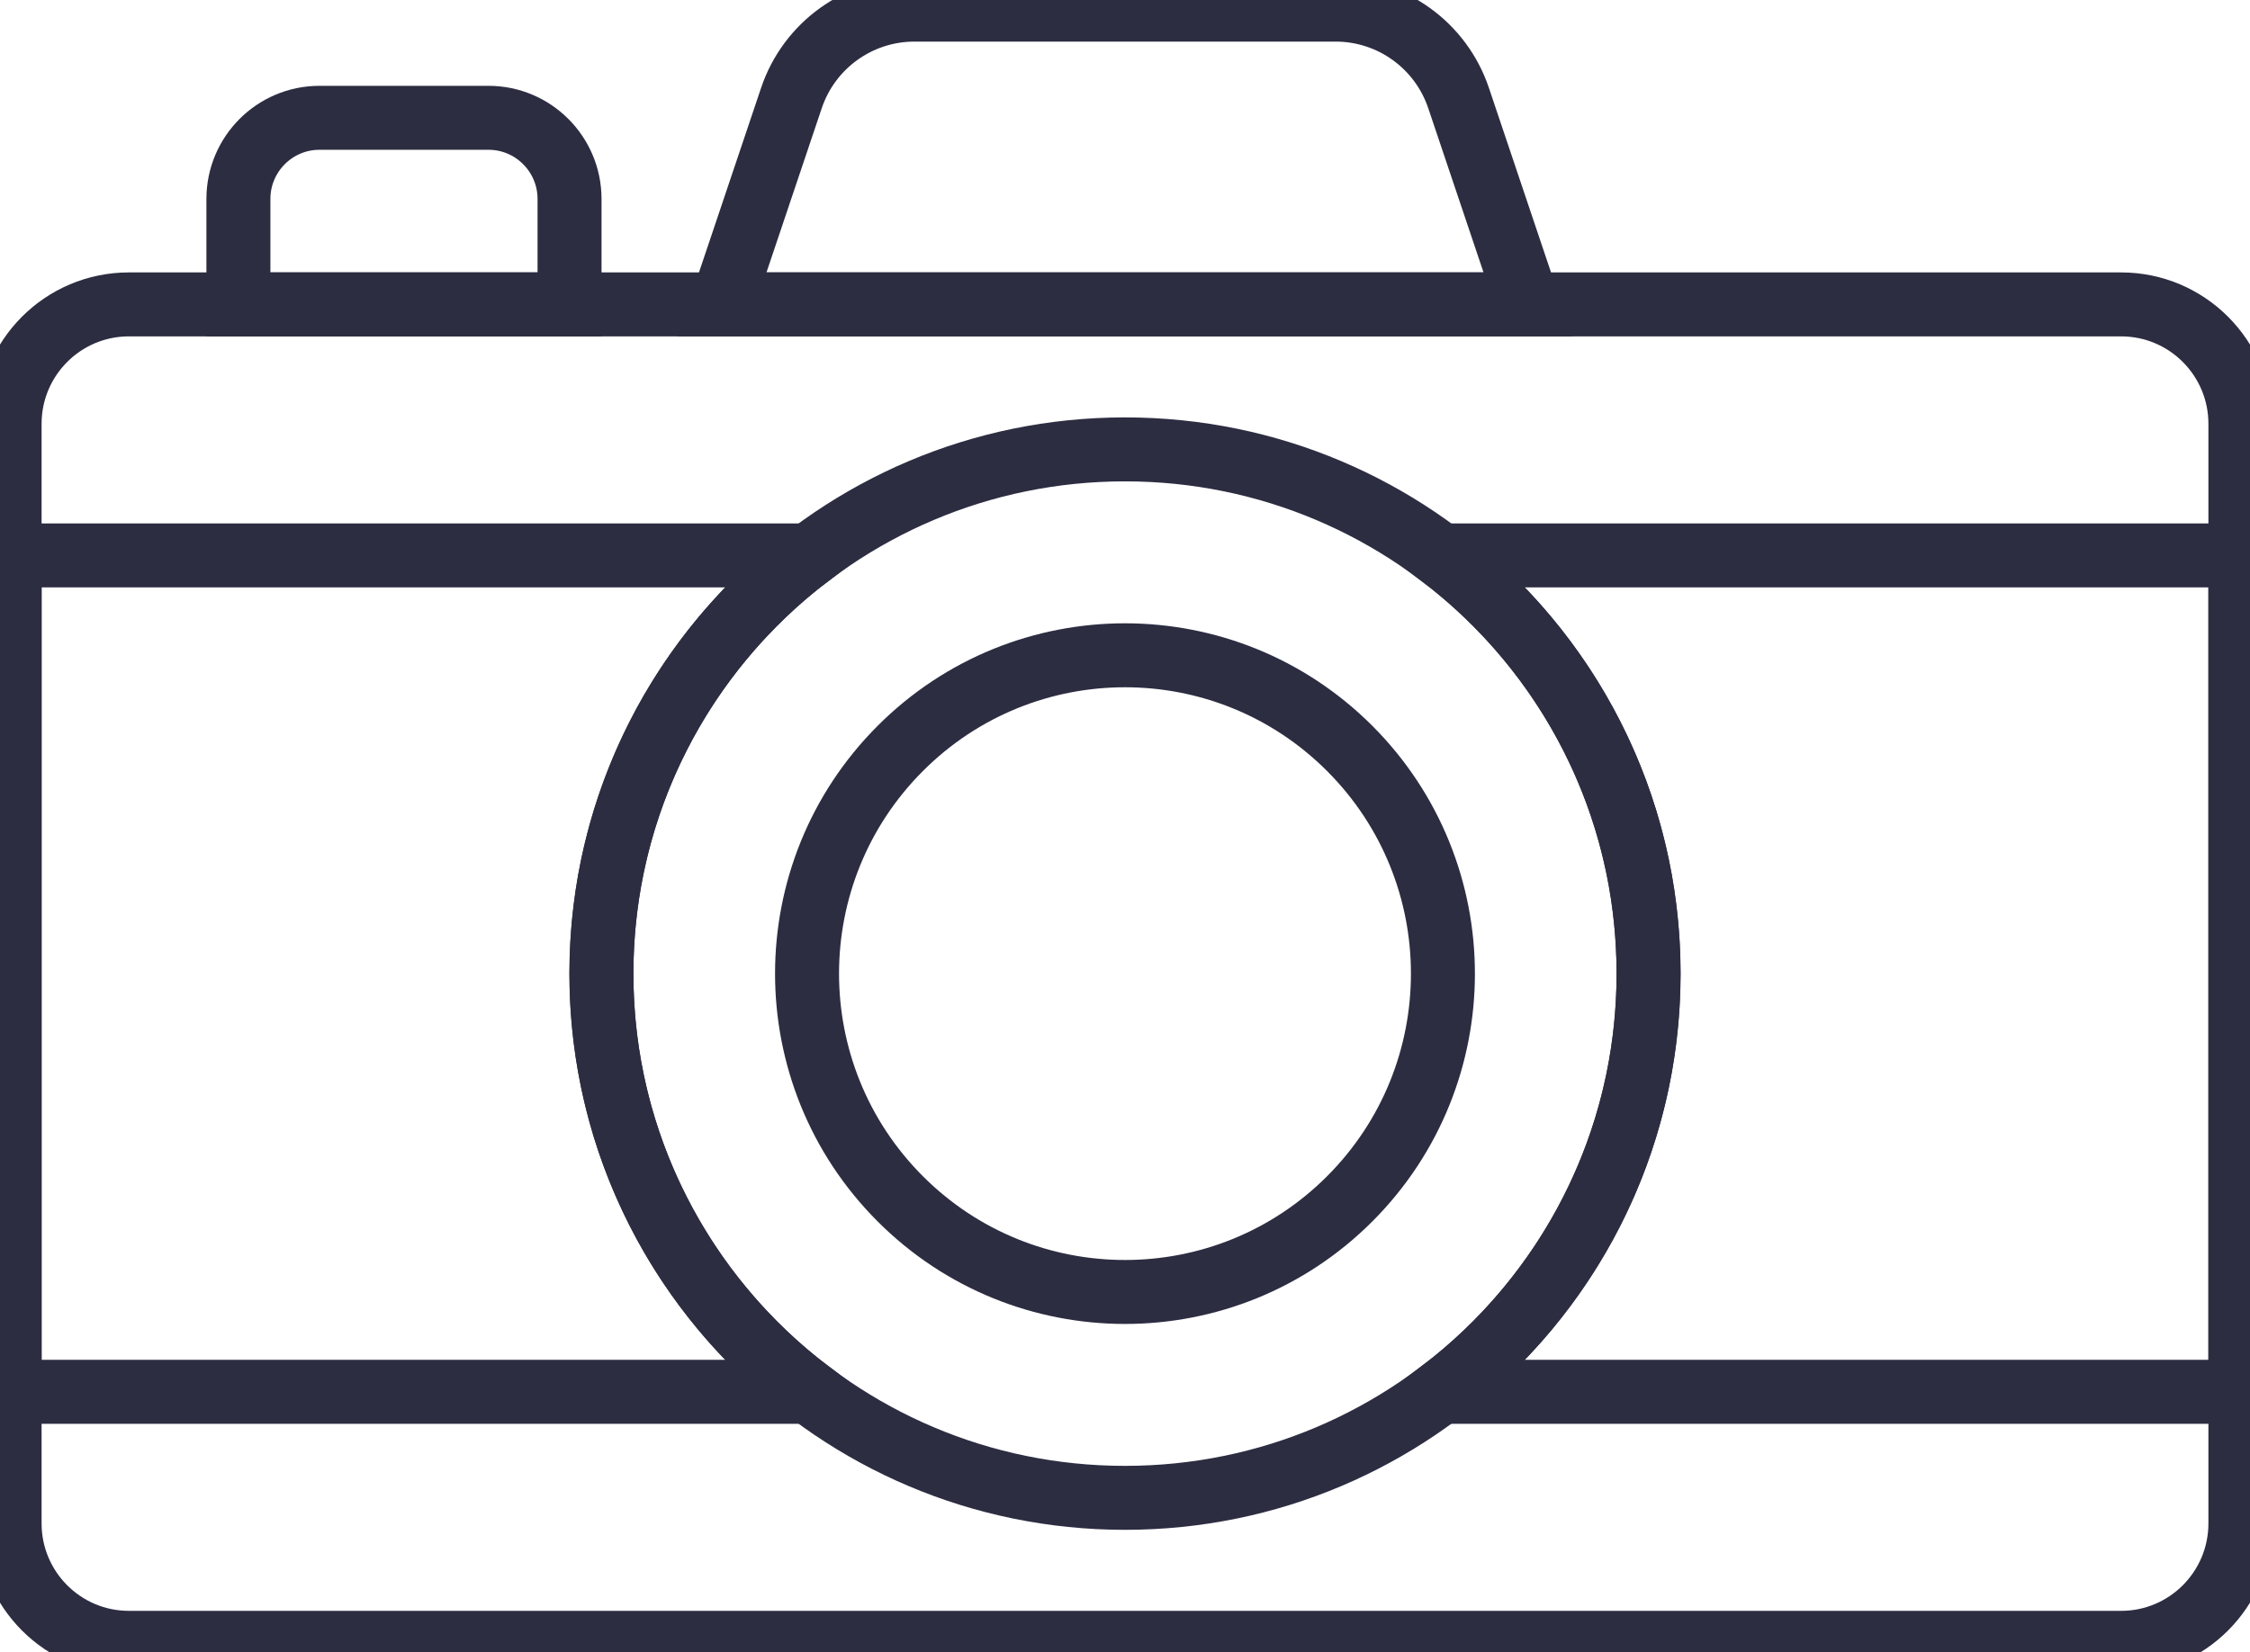
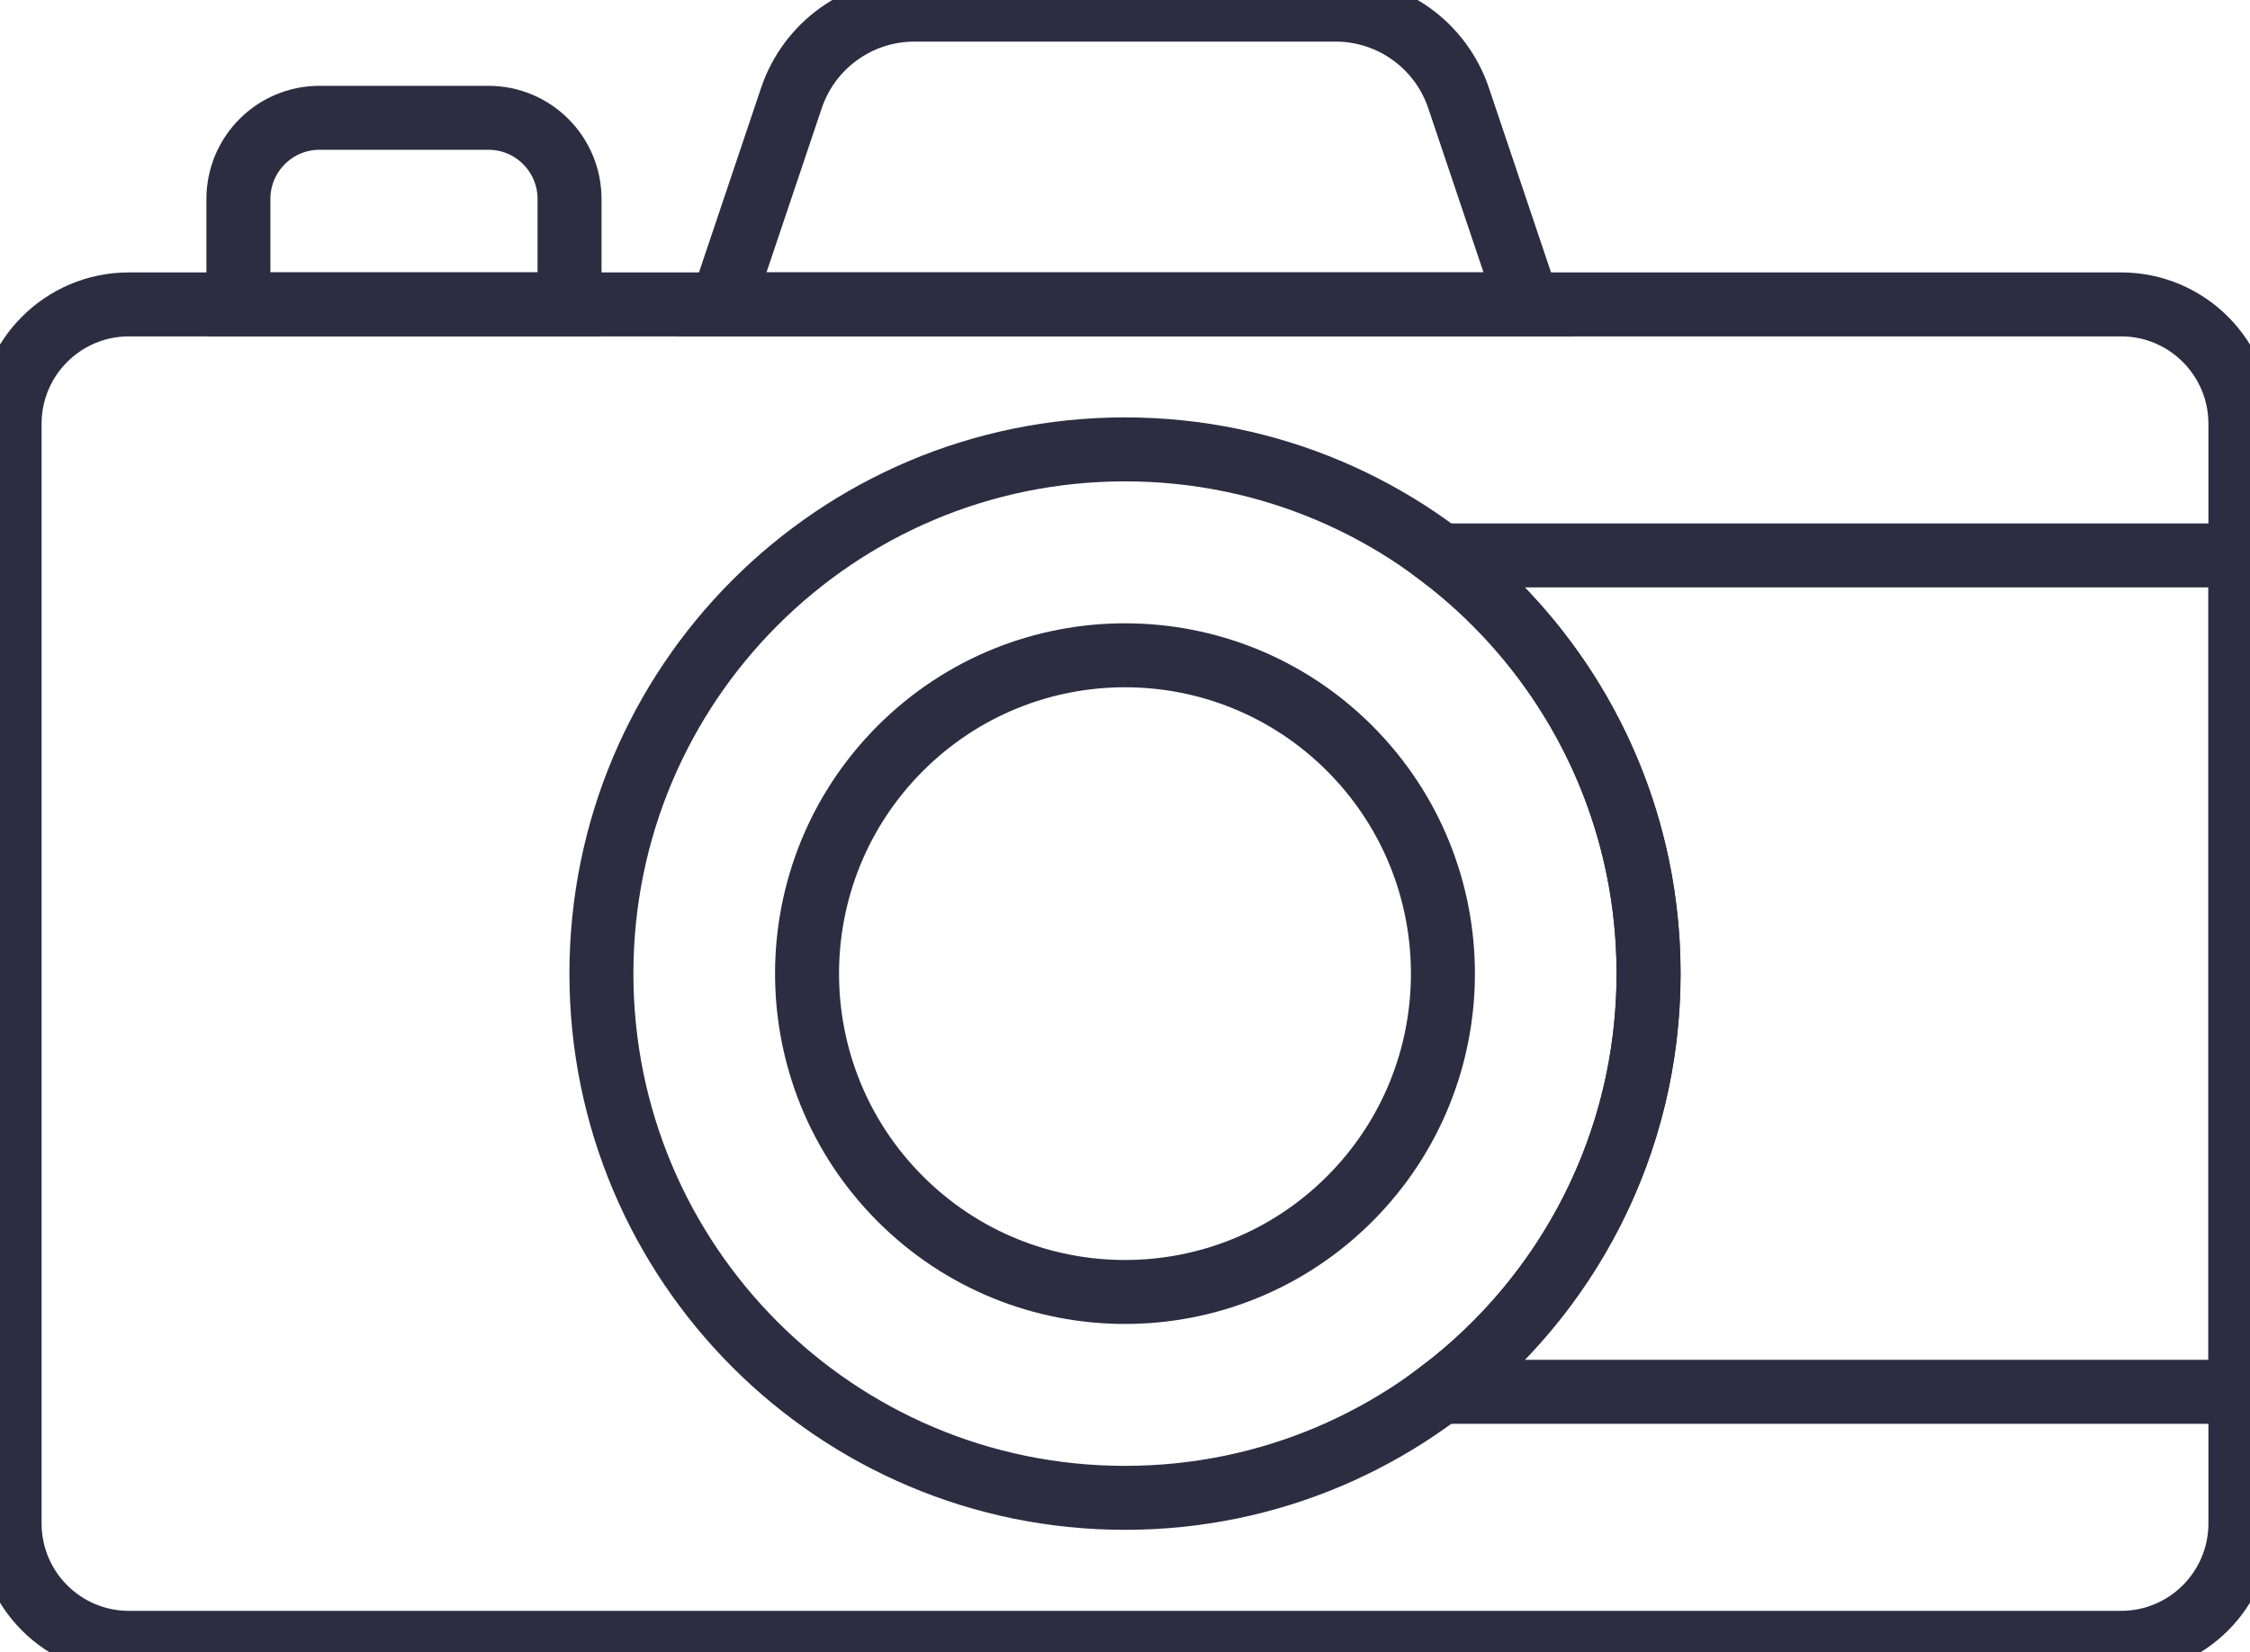
<svg xmlns="http://www.w3.org/2000/svg" width="211" height="155" viewBox="0 0 211 155" fill="none">
  <g clip-path="url(#clip0_507_267)">
    <path d="M198.913 28.553H12.086C5.909 28.553 0.9 33.569 0.9 39.756V142.895C0.9 149.082 5.909 154.098 12.086 154.098H198.913C205.091 154.098 210.1 149.082 210.1 142.895V39.756C210.1 33.569 205.091 28.553 198.913 28.553Z" stroke="#2C2D41" stroke-width="6" stroke-miterlimit="10" />
    <path d="M105.498 140.499C132.615 140.499 154.598 118.484 154.598 91.326C154.598 64.168 132.615 42.152 105.498 42.152C78.382 42.152 56.399 64.168 56.399 91.326C56.399 118.484 78.382 140.499 105.498 140.499Z" stroke="#2C2D41" stroke-width="6" stroke-miterlimit="10" />
    <path d="M126.582 112.442C138.225 100.781 138.225 81.874 126.582 70.212C114.938 58.551 96.06 58.551 84.416 70.212C72.772 81.874 72.772 100.781 84.416 112.442C96.06 124.103 114.938 124.103 126.582 112.442Z" stroke="#2C2D41" stroke-width="6" stroke-miterlimit="10" />
-     <path d="M56.399 91.326C56.399 75.307 64.049 61.077 75.89 52.099H0.9V130.553H75.89C64.049 121.574 56.399 107.347 56.399 91.326Z" stroke="#2C2D41" stroke-width="6" stroke-miterlimit="10" />
    <path d="M135.11 52.099C146.95 61.077 154.601 75.304 154.601 91.326C154.601 107.347 146.95 121.574 135.11 130.553H210.099V52.099H135.11Z" stroke="#2C2D41" stroke-width="6" stroke-miterlimit="10" />
    <path d="M136.782 9.195C135.113 4.238 130.473 0.902 125.251 0.902H85.749C80.527 0.902 75.887 4.238 74.218 9.195L67.705 28.55H143.295L136.782 9.195Z" stroke="#2C2D41" stroke-width="6" stroke-miterlimit="10" />
    <path d="M29.957 11.05H45.807C50.003 11.05 53.41 14.461 53.41 18.664V28.553H22.357V18.664C22.357 14.461 25.764 11.05 29.96 11.05H29.957Z" stroke="#2C2D41" stroke-width="6" stroke-miterlimit="10" />
  </g>
  <defs>
    <clipPath id="clip0_507_267">
      <rect width="211" height="155" fill="white" />
    </clipPath>
  </defs>
</svg>